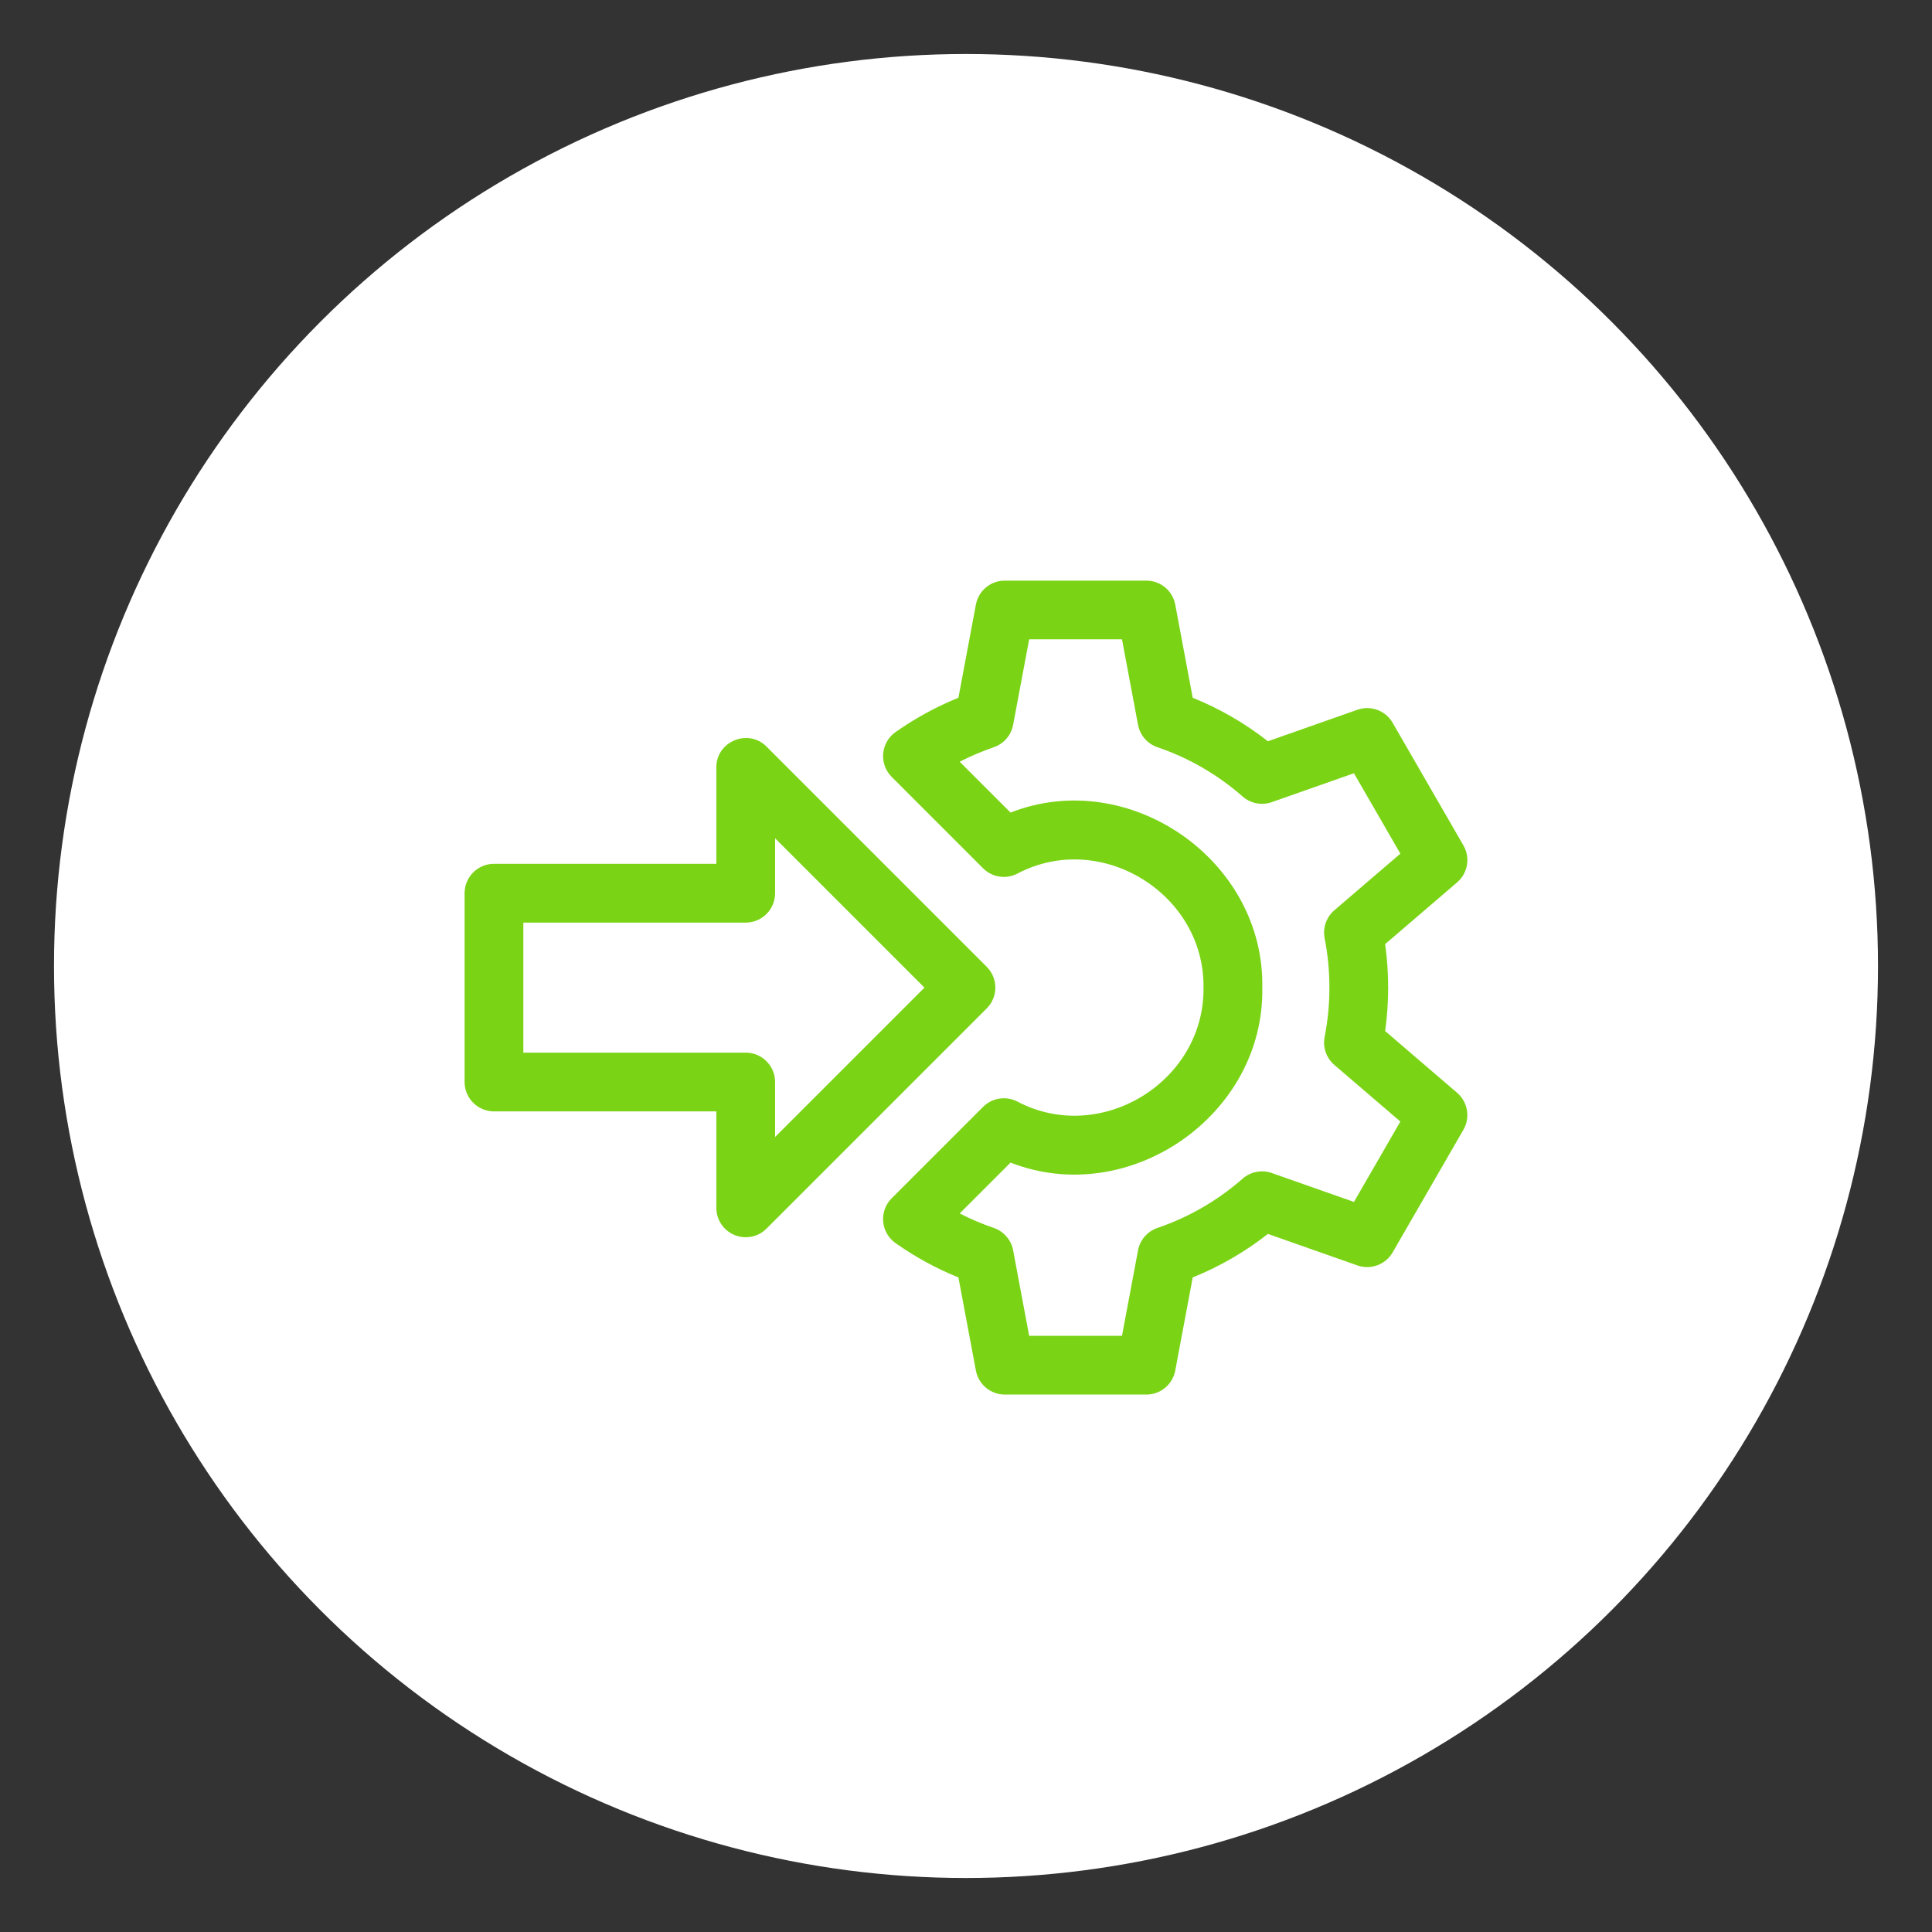
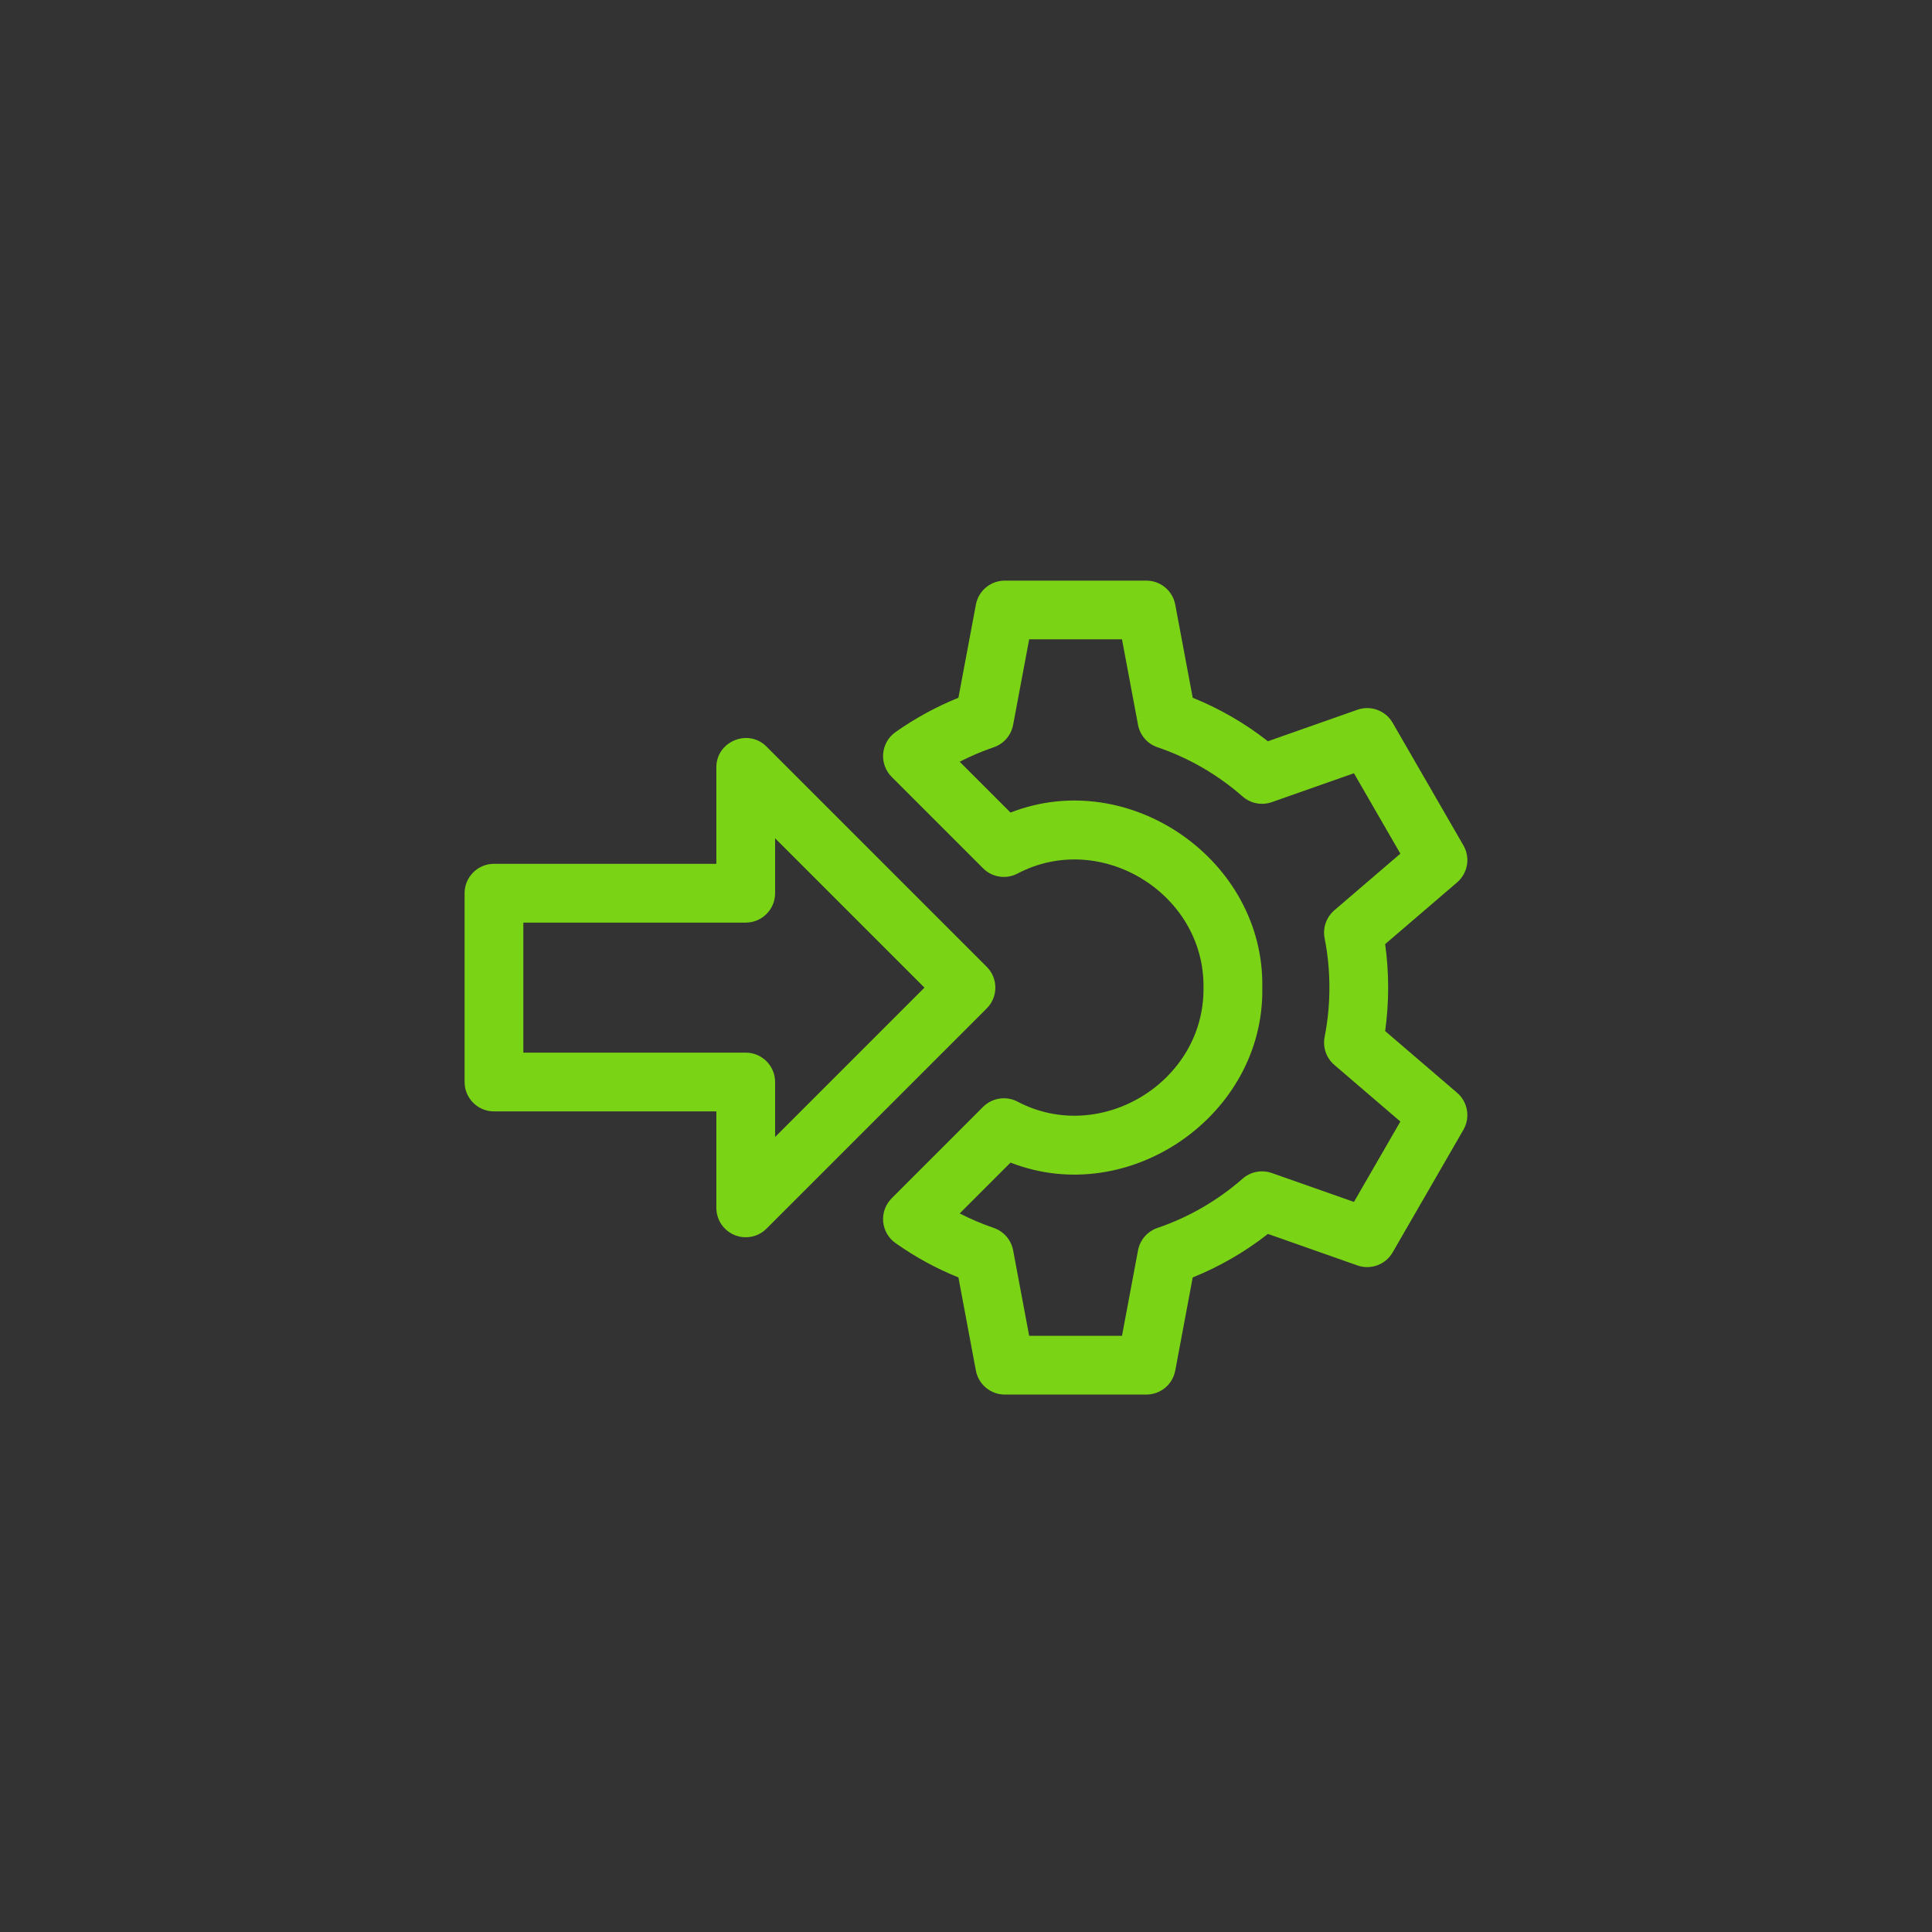
<svg xmlns="http://www.w3.org/2000/svg" id="Layer_1" data-name="Layer 1" viewBox="0 0 512 512">
  <rect x="0" y="0" width="512" height="512" fill="#333333" stroke="none" />
  <defs>
    <style>
      .cls-1 {
        fill: #fff;
      }

      .cls-2 {
        fill: #7bd316;
      }
    </style>
  </defs>
-   <circle class="cls-1" cx="256" cy="256" r="241.69" />
  <g>
    <path class="cls-2" d="M261.5,256.22l-58.37-58.37c-4.85-4.88-13.31-1.37-13.29,5.5v25.57h-58.93c-4.3,0-7.79,3.49-7.79,7.79v50.03c0,4.3,3.49,7.79,7.79,7.79h58.93v25.57c0,3.15,1.9,5.99,4.81,7.19,2.71,1.12,6.11.69,8.48-1.69l58.37-58.37c3.04-3.04,3.04-7.97,0-11.01h0ZM205.41,301.31v-14.56c0-4.3-3.49-7.79-7.79-7.79h-58.93v-34.46h58.93c4.3,0,7.79-3.49,7.79-7.79v-14.56l39.58,39.58-39.58,39.58Z" />
    <path class="cls-2" d="M386.15,289.6l-19.07-16.36c1.06-7.6,1.06-15.44,0-23.04l19.07-16.36c2.84-2.44,3.55-6.56,1.67-9.8l-18.76-32.5c-1.87-3.24-5.79-4.69-9.33-3.45l-23.72,8.35c-6.1-4.78-12.78-8.64-19.93-11.53l-4.63-24.69c-.69-3.68-3.91-6.35-7.65-6.35h-37.53c-3.75,0-6.96,2.67-7.65,6.35l-4.63,24.69c-5.87,2.38-11.46,5.43-16.67,9.1-1.88,1.32-3.07,3.41-3.27,5.7-.2,2.29.63,4.54,2.25,6.17l24.23,24.23c2.39,2.39,6.05,2.97,9.06,1.42,22.05-11.66,49.66,5.23,49.35,30.19.31,24.96-27.3,41.85-49.35,30.19-3.01-1.54-6.67-.97-9.06,1.42l-24.23,24.23c-1.62,1.62-2.45,3.88-2.25,6.17s1.39,4.37,3.27,5.7c5.2,3.67,10.79,6.73,16.67,9.1l4.63,24.69c.69,3.68,3.91,6.35,7.65,6.35h37.53c3.75,0,6.96-2.67,7.65-6.35l4.63-24.69c7.16-2.89,13.83-6.75,19.93-11.53l23.72,8.35c3.53,1.24,7.45-.21,9.33-3.45l18.76-32.5c1.87-3.24,1.17-7.36-1.67-9.8ZM358.81,318.52l-21.78-7.66c-2.65-.93-5.6-.36-7.71,1.49-6.66,5.83-14.26,10.23-22.59,13.07-2.66.91-4.62,3.17-5.14,5.93l-4.25,22.66h-24.6l-4.25-22.66c-.52-2.76-2.48-5.03-5.14-5.94-3.1-1.06-6.11-2.34-9.02-3.84l13.47-13.47c31.42,12.28,67.34-12.56,66.72-46.38.62-33.81-35.31-58.67-66.72-46.38l-13.47-13.47c2.91-1.5,5.92-2.78,9.02-3.84,2.66-.91,4.62-3.17,5.14-5.94l4.25-22.66h24.6l4.25,22.66c.52,2.76,2.48,5.03,5.14,5.93,8.33,2.84,15.93,7.23,22.59,13.07,2.11,1.85,5.06,2.42,7.71,1.49l21.78-7.66,12.3,21.31-17.5,15.01c-2.13,1.83-3.11,4.66-2.57,7.42,1.69,8.52,1.69,17.6,0,26.13-.54,2.75.44,5.59,2.57,7.42l17.5,15.01-12.3,21.31Z" />
  </g>
</svg>